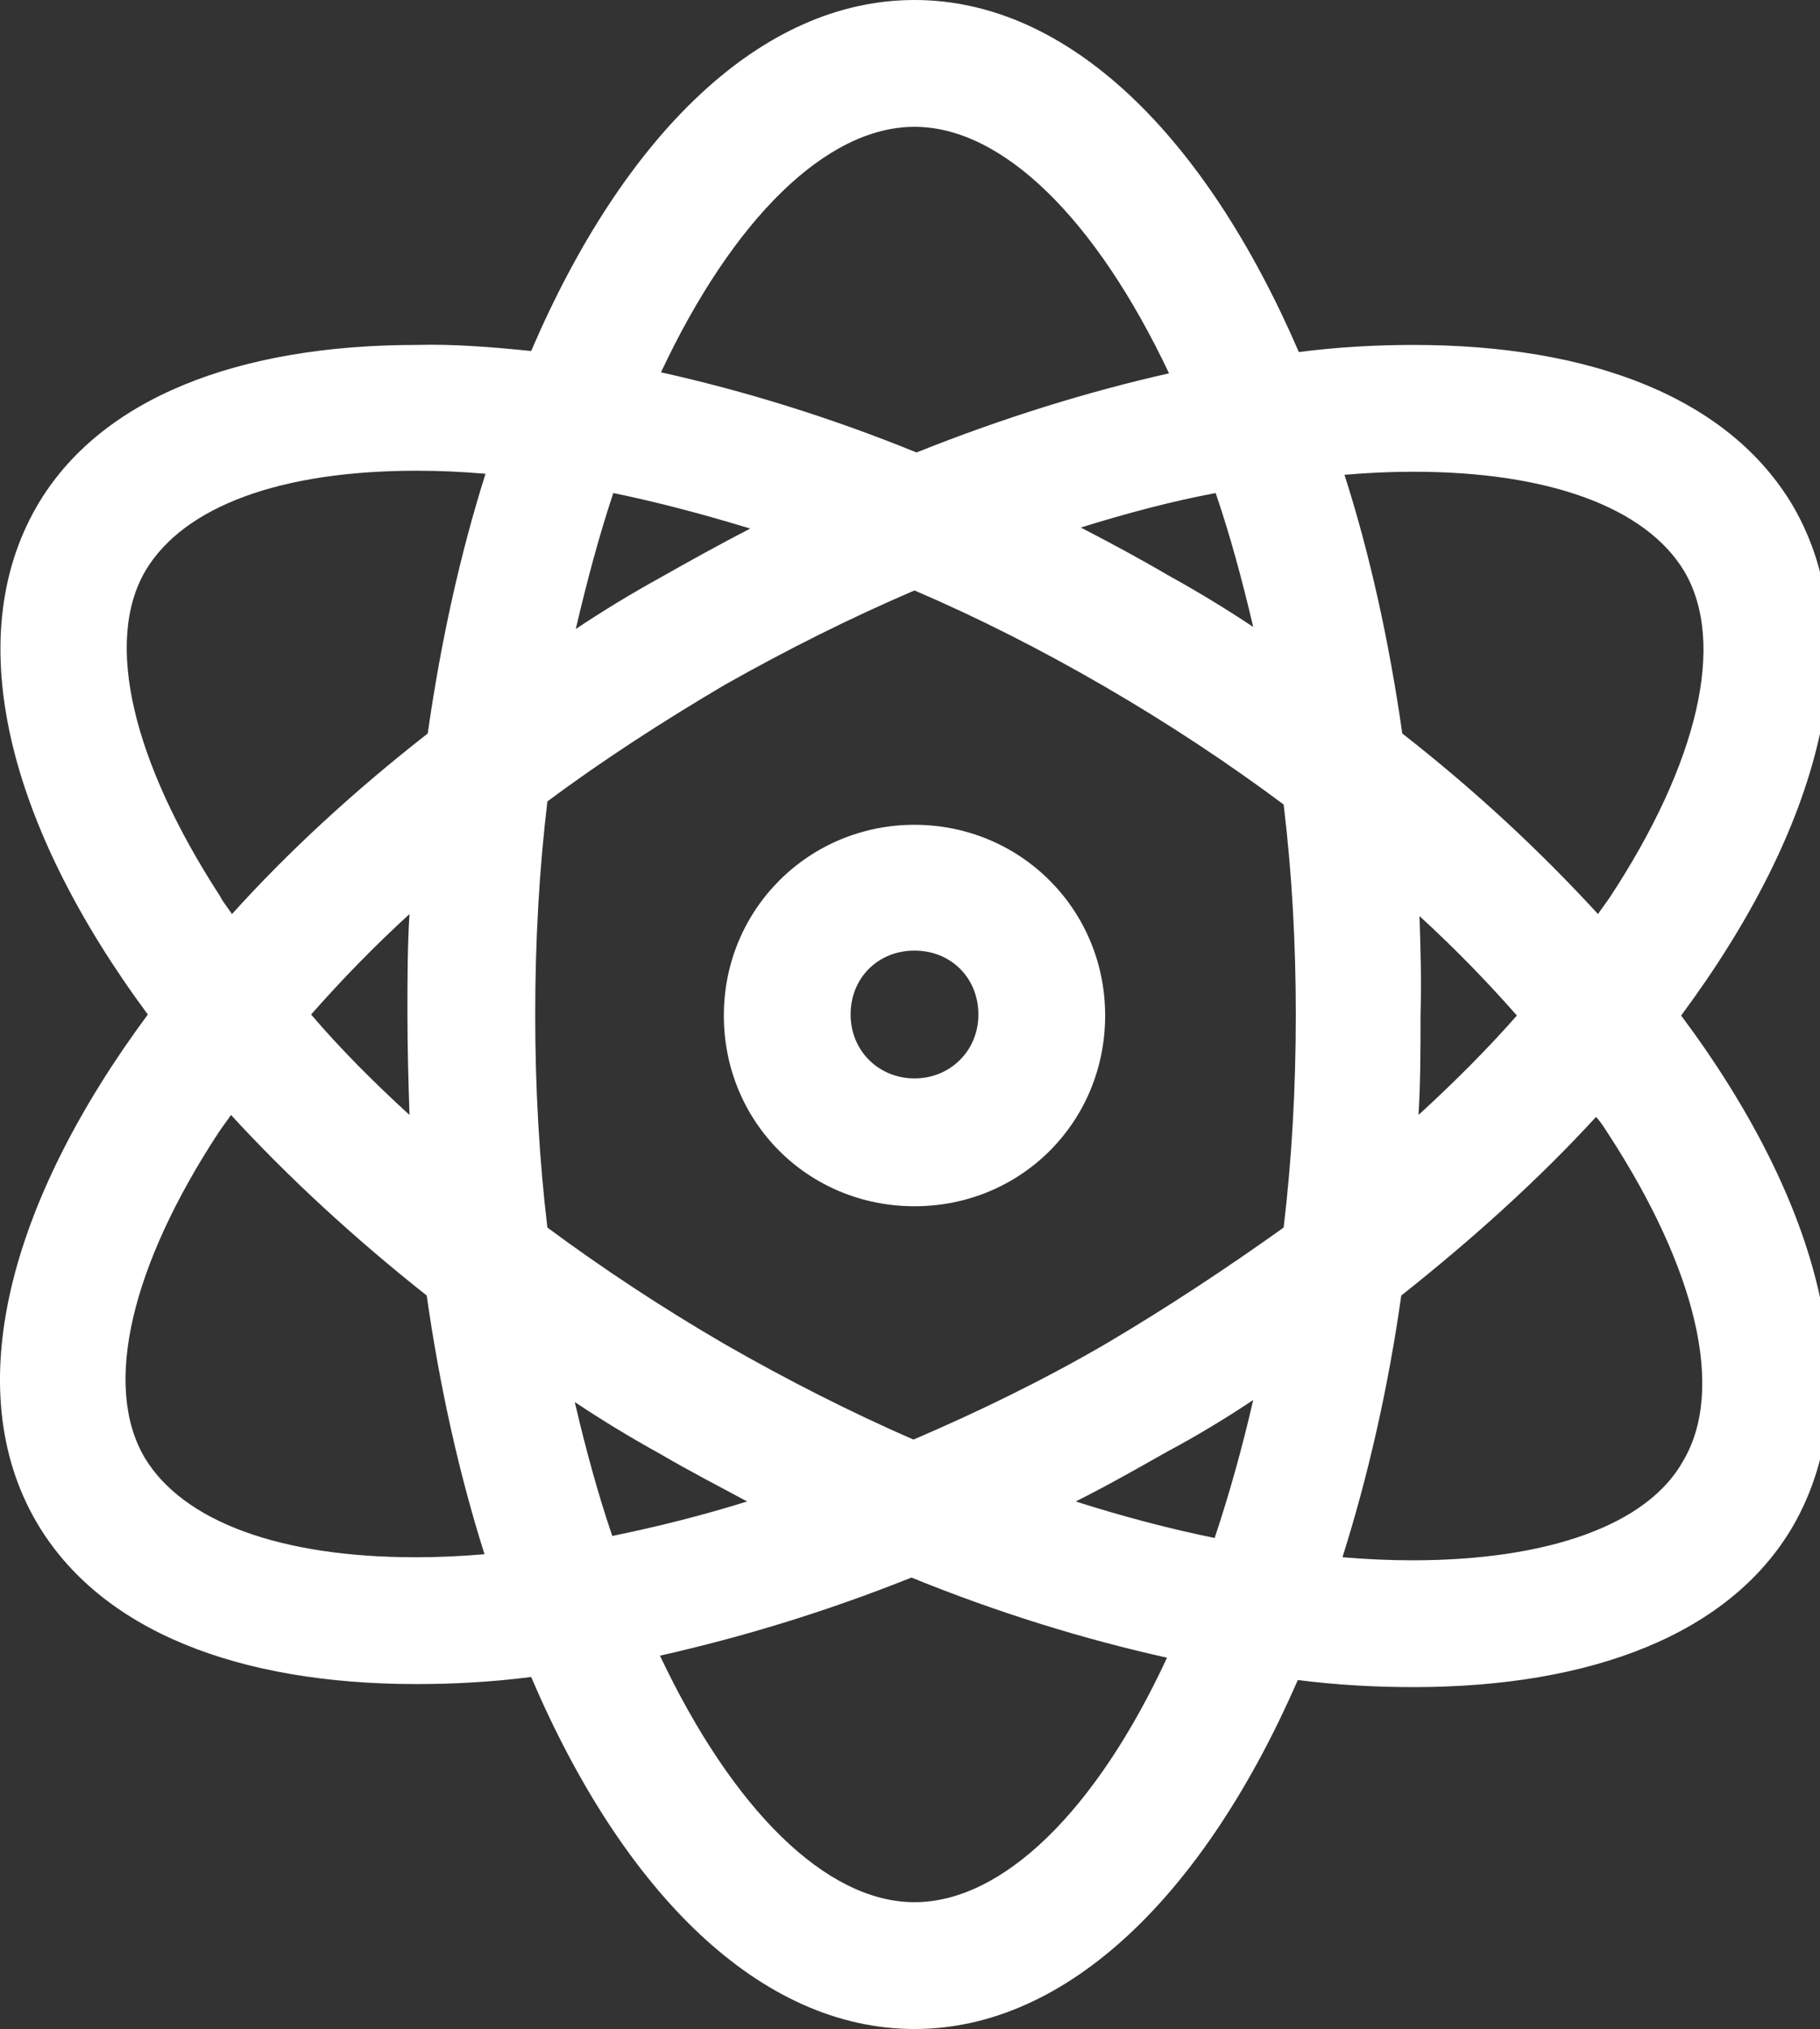
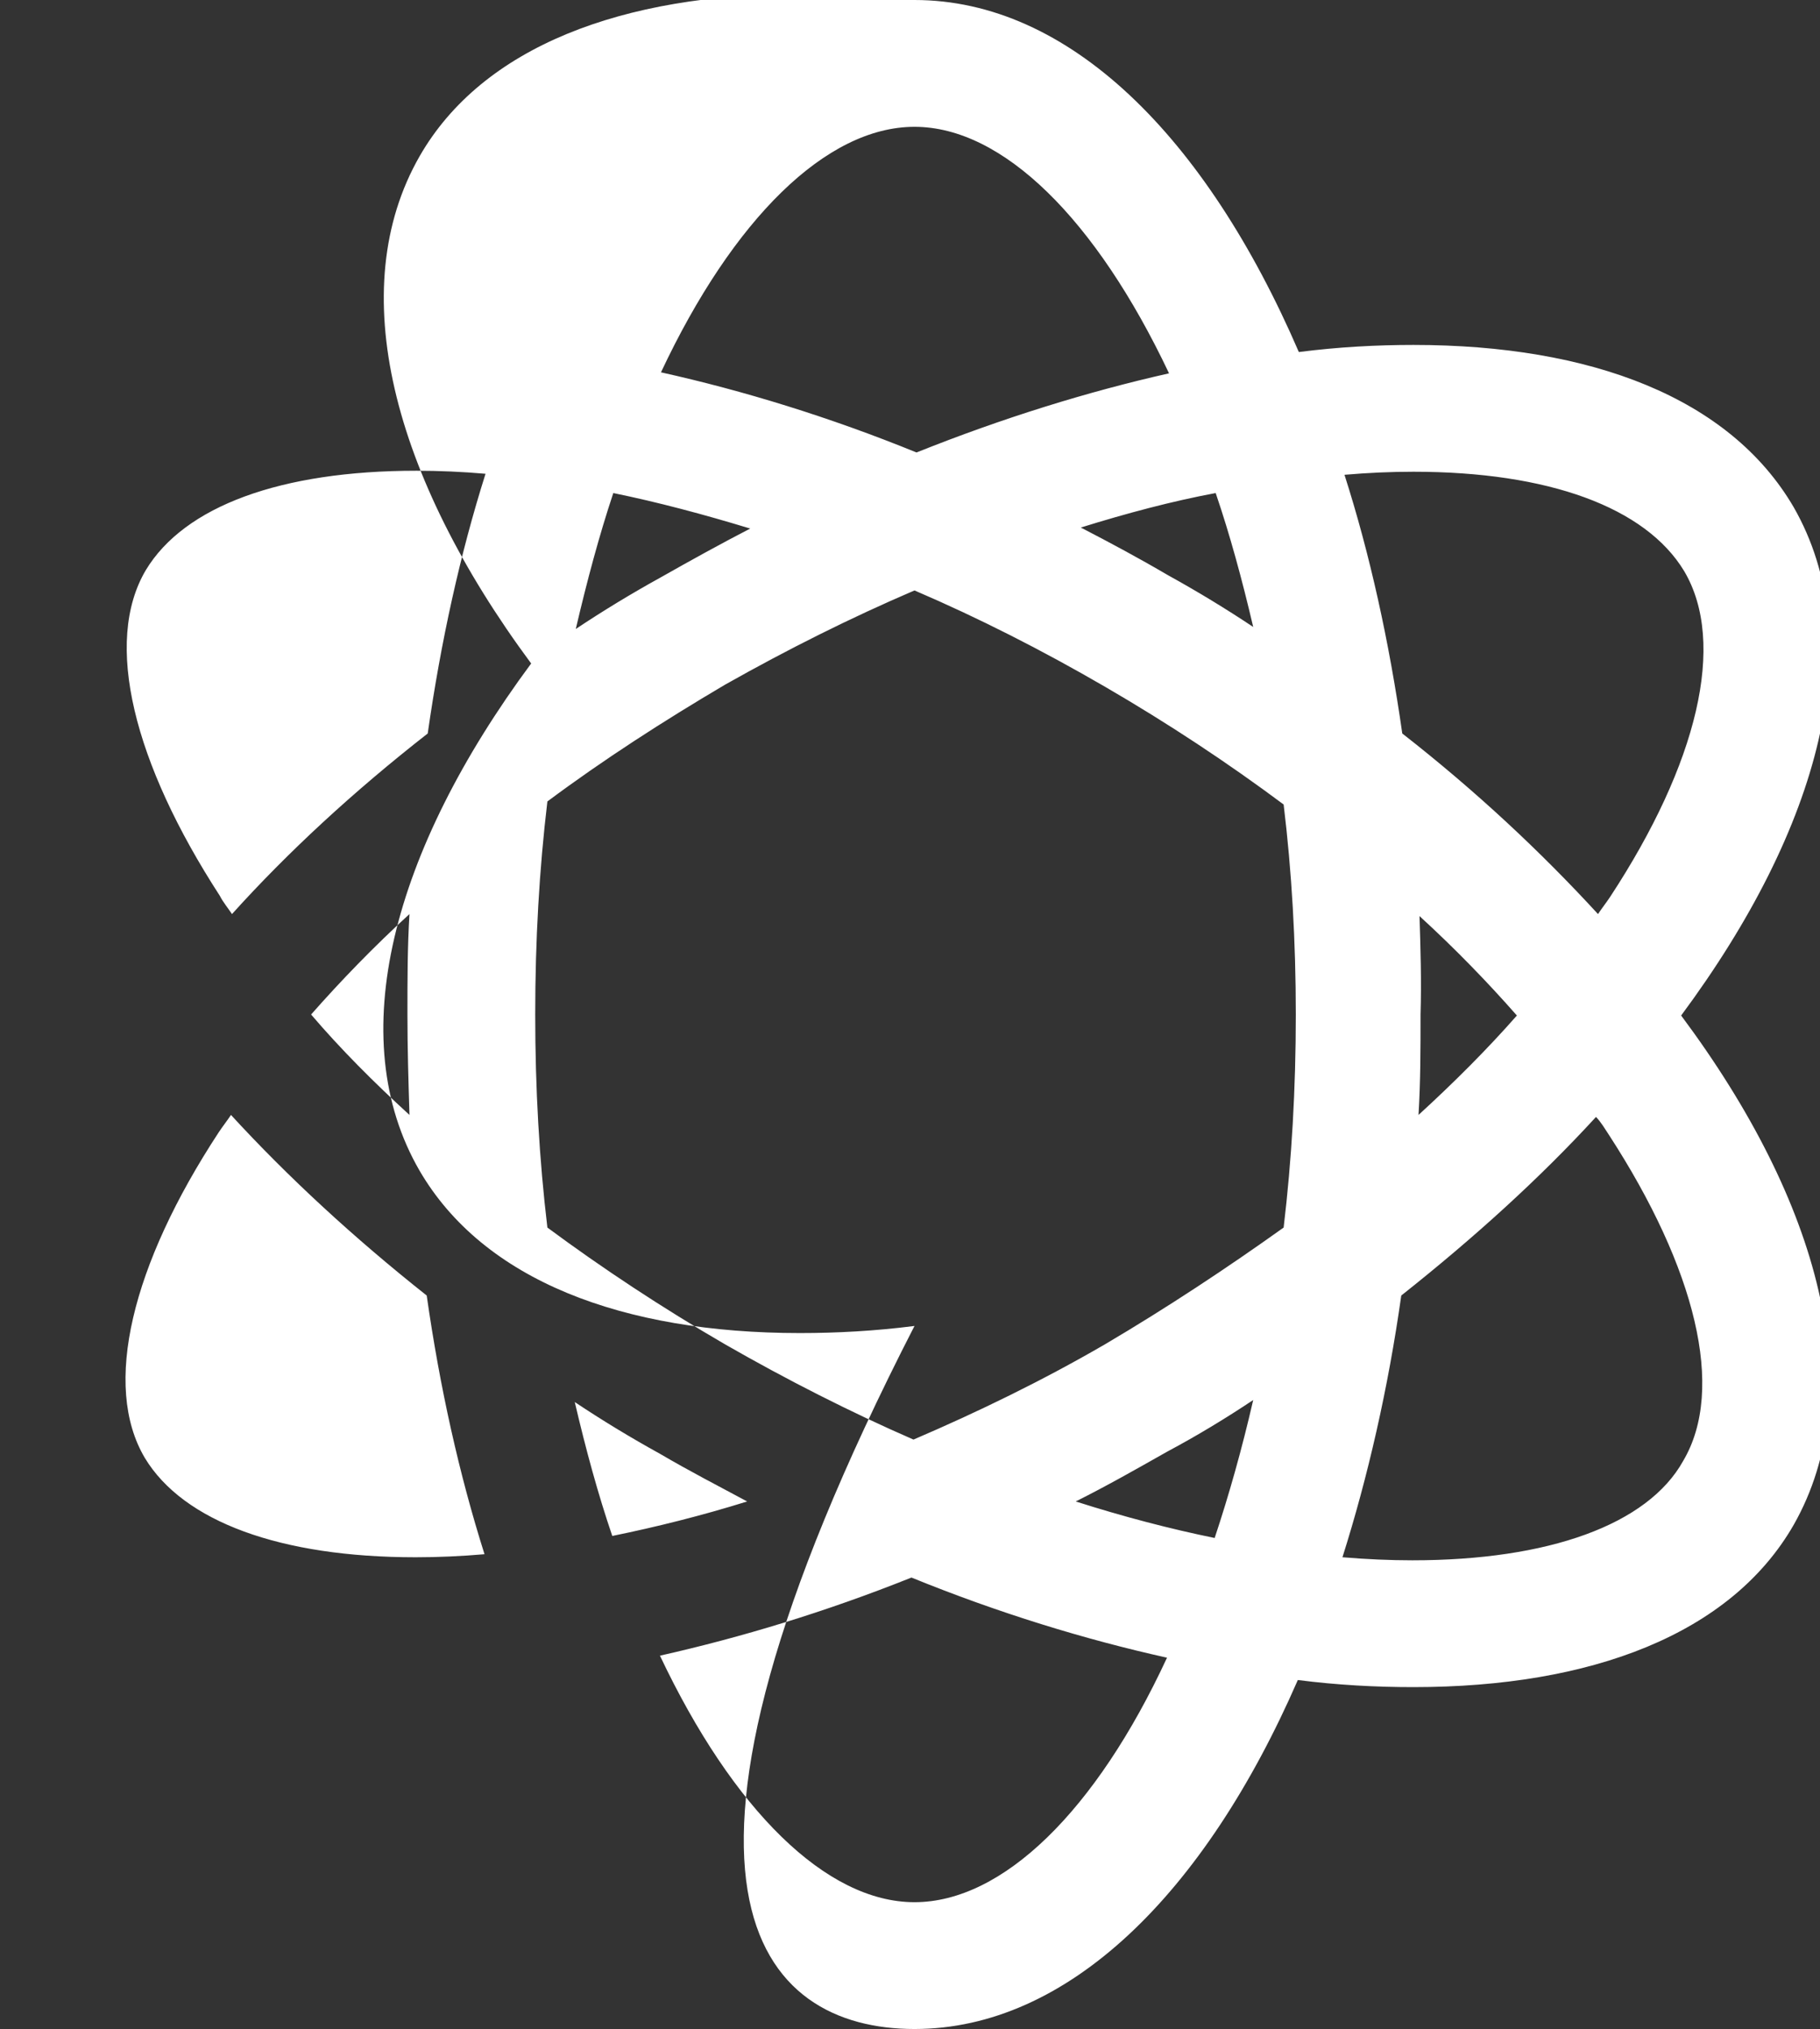
<svg xmlns="http://www.w3.org/2000/svg" version="1.1" id="图层_1" x="0px" y="0px" width="179.468px" height="200px" viewBox="9.823 0 179.468 200" enable-background="new 9.823 0 179.468 200" xml:space="preserve">
  <rect x="9.823" y="0" width="179.468" height="200" fill="#333333" stroke="none" />
-   <path fill="#FFFFFF" d="M186.7,50c-6.3-10.8-20-16-37.5-16c-3.601,0-7.4,0.2-11.3,0.7C128.7,13.4,115.2,0,100,0S71.3,13.4,62.2,34.6  c-3.9-0.4-7.7-0.7-11.3-0.6c-17.5,0-31.3,5.2-37.5,16c-7.5,13.1-2.7,31.5,11,50c-13.7,18.5-18.6,36.9-11,50c6.3,10.8,20,16,37.5,16  c3.6,0,7.4-0.2,11.3-0.7C71.3,186.6,84.8,200,100,200c15.1,0,28.6-13.3,37.8-34.4c3.9,0.5,7.7,0.7,11.4,0.7c17.5,0,31.3-5.2,37.5-16  c7.5-13.2,2.7-31.7-11.101-50.2C189.4,81.5,194.2,63.1,186.7,50L186.7,50z M149.2,46.5c13.3,0,22.899,3.5,26.7,9.8  c4.199,7.1,1.3,19-7.301,32.1c-0.399,0.6-0.8,1.1-1.199,1.7C161.8,84,155.4,78,148.1,72.3c-1.3-9.1-3.199-17.7-5.699-25.5  C144.7,46.6,147,46.5,149.2,46.5z M118.8,132.5c-6.2,3.6-12.6,6.7-18.9,9.4c-6.2-2.7-12.5-5.9-18.6-9.4c-6.2-3.6-12.1-7.5-17.5-11.5  c-0.8-6.7-1.2-13.7-1.2-21s0.4-14.3,1.2-21c5.5-4.1,11.4-7.9,17.5-11.5c6.2-3.5,12.4-6.6,18.7-9.3c6.3,2.7,12.6,5.9,18.8,9.5  c6.2,3.6,12.101,7.5,17.601,11.6c0.8,6.6,1.199,13.5,1.199,20.7c0,7.3-0.399,14.3-1.199,21C130.8,125,124.9,128.9,118.8,132.5z   M133.4,138c-1.101,4.8-2.4,9.4-3.801,13.6c-4.399-0.899-9-2.1-13.699-3.6c3-1.5,6-3.2,9-4.9C127.9,141.5,130.7,139.8,133.4,138  L133.4,138z M83.5,148c-4.5,1.4-8.9,2.5-13.3,3.4c-1.4-4.101-2.6-8.5-3.7-13.2c2.7,1.8,5.5,3.5,8.4,5.1  C77.8,145,80.7,146.5,83.5,148z M50.2,109.9c-3.5-3.2-6.8-6.5-9.7-9.9c3-3.4,6.2-6.7,9.7-9.9C50,93.4,50,96.6,50,100  C50,103.4,50.1,106.6,50.2,109.9z M66.6,62c1.1-4.7,2.3-9.2,3.7-13.4c4.4,0.9,8.9,2.1,13.5,3.5c-2.9,1.5-5.8,3.1-8.8,4.8  C72.1,58.5,69.3,60.2,66.6,62z M116.4,52c4.5-1.4,9-2.6,13.3-3.4c1.399,4.1,2.6,8.5,3.7,13.2c-2.7-1.8-5.5-3.5-8.4-5.1  C122.1,55,119.3,53.5,116.4,52L116.4,52z M149.8,90.3c3.5,3.2,6.7,6.5,9.601,9.8c-2.9,3.3-6.2,6.6-9.7,9.8  c0.2-3.301,0.2-6.5,0.2-9.9C150,96.7,149.9,93.5,149.8,90.3L149.8,90.3z M100,12.5c8.7,0,17.9,9.1,25.1,24.3  c-8,1.8-16.399,4.4-24.899,7.8c-8.6-3.5-17.1-6.1-25.2-7.9C82.1,21.6,91.3,12.5,100,12.5z M31.5,88.3C23,75.2,20,63.3,24.2,56.2  c3.8-6.3,13.3-9.8,26.7-9.8c2.2,0,4.5,0.1,6.8,0.3c-2.5,7.9-4.4,16.5-5.7,25.6C44.7,78,38.2,84,32.7,90.1  C32.3,89.5,31.8,88.9,31.5,88.3z M50.8,153.5c-13.3,0-22.9-3.5-26.7-9.8c-4.2-7.101-1.3-19,7.3-32.101c0.4-0.6,0.8-1.1,1.2-1.699  c5.6,6.1,12.1,12.1,19.3,17.8c1.3,9.1,3.2,17.6,5.7,25.5C55.3,153.4,53,153.5,50.8,153.5z M100,187.5c-8.7,0-17.9-9.1-25.1-24.3  c8-1.8,16.3-4.3,24.8-7.7c8.6,3.5,17.1,6.1,25.2,7.9C117.9,178.5,108.7,187.5,100,187.5z M168.5,111.9c8.5,13.1,11.5,25,7.3,32.1  c-3.5,6.3-13.3,9.8-26.7,9.8c-2.199,0-4.5-0.1-6.899-0.3c2.5-7.9,4.5-16.6,5.8-25.8c7.2-5.7,13.7-11.601,19.2-17.601  C167.7,110.6,168.1,111.3,168.5,111.9z" />
-   <path fill="#FFFFFF" d="M100,81.3c-10.4,0-18.8,8.3-18.8,18.8c0,10.5,8.3,18.8,18.8,18.8s18.8-8.301,18.8-18.8  C118.8,89.6,110.4,81.3,100,81.3z M100,106.3c-3.5,0-6.3-2.7-6.3-6.3c0-3.6,2.7-6.3,6.3-6.3c3.6,0,6.3,2.7,6.3,6.3  C106.3,103.6,103.5,106.3,100,106.3z" />
+   <path fill="#FFFFFF" d="M186.7,50c-6.3-10.8-20-16-37.5-16c-3.601,0-7.4,0.2-11.3,0.7C128.7,13.4,115.2,0,100,0c-3.9-0.4-7.7-0.7-11.3-0.6c-17.5,0-31.3,5.2-37.5,16c-7.5,13.1-2.7,31.5,11,50c-13.7,18.5-18.6,36.9-11,50c6.3,10.8,20,16,37.5,16  c3.6,0,7.4-0.2,11.3-0.7C71.3,186.6,84.8,200,100,200c15.1,0,28.6-13.3,37.8-34.4c3.9,0.5,7.7,0.7,11.4,0.7c17.5,0,31.3-5.2,37.5-16  c7.5-13.2,2.7-31.7-11.101-50.2C189.4,81.5,194.2,63.1,186.7,50L186.7,50z M149.2,46.5c13.3,0,22.899,3.5,26.7,9.8  c4.199,7.1,1.3,19-7.301,32.1c-0.399,0.6-0.8,1.1-1.199,1.7C161.8,84,155.4,78,148.1,72.3c-1.3-9.1-3.199-17.7-5.699-25.5  C144.7,46.6,147,46.5,149.2,46.5z M118.8,132.5c-6.2,3.6-12.6,6.7-18.9,9.4c-6.2-2.7-12.5-5.9-18.6-9.4c-6.2-3.6-12.1-7.5-17.5-11.5  c-0.8-6.7-1.2-13.7-1.2-21s0.4-14.3,1.2-21c5.5-4.1,11.4-7.9,17.5-11.5c6.2-3.5,12.4-6.6,18.7-9.3c6.3,2.7,12.6,5.9,18.8,9.5  c6.2,3.6,12.101,7.5,17.601,11.6c0.8,6.6,1.199,13.5,1.199,20.7c0,7.3-0.399,14.3-1.199,21C130.8,125,124.9,128.9,118.8,132.5z   M133.4,138c-1.101,4.8-2.4,9.4-3.801,13.6c-4.399-0.899-9-2.1-13.699-3.6c3-1.5,6-3.2,9-4.9C127.9,141.5,130.7,139.8,133.4,138  L133.4,138z M83.5,148c-4.5,1.4-8.9,2.5-13.3,3.4c-1.4-4.101-2.6-8.5-3.7-13.2c2.7,1.8,5.5,3.5,8.4,5.1  C77.8,145,80.7,146.5,83.5,148z M50.2,109.9c-3.5-3.2-6.8-6.5-9.7-9.9c3-3.4,6.2-6.7,9.7-9.9C50,93.4,50,96.6,50,100  C50,103.4,50.1,106.6,50.2,109.9z M66.6,62c1.1-4.7,2.3-9.2,3.7-13.4c4.4,0.9,8.9,2.1,13.5,3.5c-2.9,1.5-5.8,3.1-8.8,4.8  C72.1,58.5,69.3,60.2,66.6,62z M116.4,52c4.5-1.4,9-2.6,13.3-3.4c1.399,4.1,2.6,8.5,3.7,13.2c-2.7-1.8-5.5-3.5-8.4-5.1  C122.1,55,119.3,53.5,116.4,52L116.4,52z M149.8,90.3c3.5,3.2,6.7,6.5,9.601,9.8c-2.9,3.3-6.2,6.6-9.7,9.8  c0.2-3.301,0.2-6.5,0.2-9.9C150,96.7,149.9,93.5,149.8,90.3L149.8,90.3z M100,12.5c8.7,0,17.9,9.1,25.1,24.3  c-8,1.8-16.399,4.4-24.899,7.8c-8.6-3.5-17.1-6.1-25.2-7.9C82.1,21.6,91.3,12.5,100,12.5z M31.5,88.3C23,75.2,20,63.3,24.2,56.2  c3.8-6.3,13.3-9.8,26.7-9.8c2.2,0,4.5,0.1,6.8,0.3c-2.5,7.9-4.4,16.5-5.7,25.6C44.7,78,38.2,84,32.7,90.1  C32.3,89.5,31.8,88.9,31.5,88.3z M50.8,153.5c-13.3,0-22.9-3.5-26.7-9.8c-4.2-7.101-1.3-19,7.3-32.101c0.4-0.6,0.8-1.1,1.2-1.699  c5.6,6.1,12.1,12.1,19.3,17.8c1.3,9.1,3.2,17.6,5.7,25.5C55.3,153.4,53,153.5,50.8,153.5z M100,187.5c-8.7,0-17.9-9.1-25.1-24.3  c8-1.8,16.3-4.3,24.8-7.7c8.6,3.5,17.1,6.1,25.2,7.9C117.9,178.5,108.7,187.5,100,187.5z M168.5,111.9c8.5,13.1,11.5,25,7.3,32.1  c-3.5,6.3-13.3,9.8-26.7,9.8c-2.199,0-4.5-0.1-6.899-0.3c2.5-7.9,4.5-16.6,5.8-25.8c7.2-5.7,13.7-11.601,19.2-17.601  C167.7,110.6,168.1,111.3,168.5,111.9z" />
</svg>